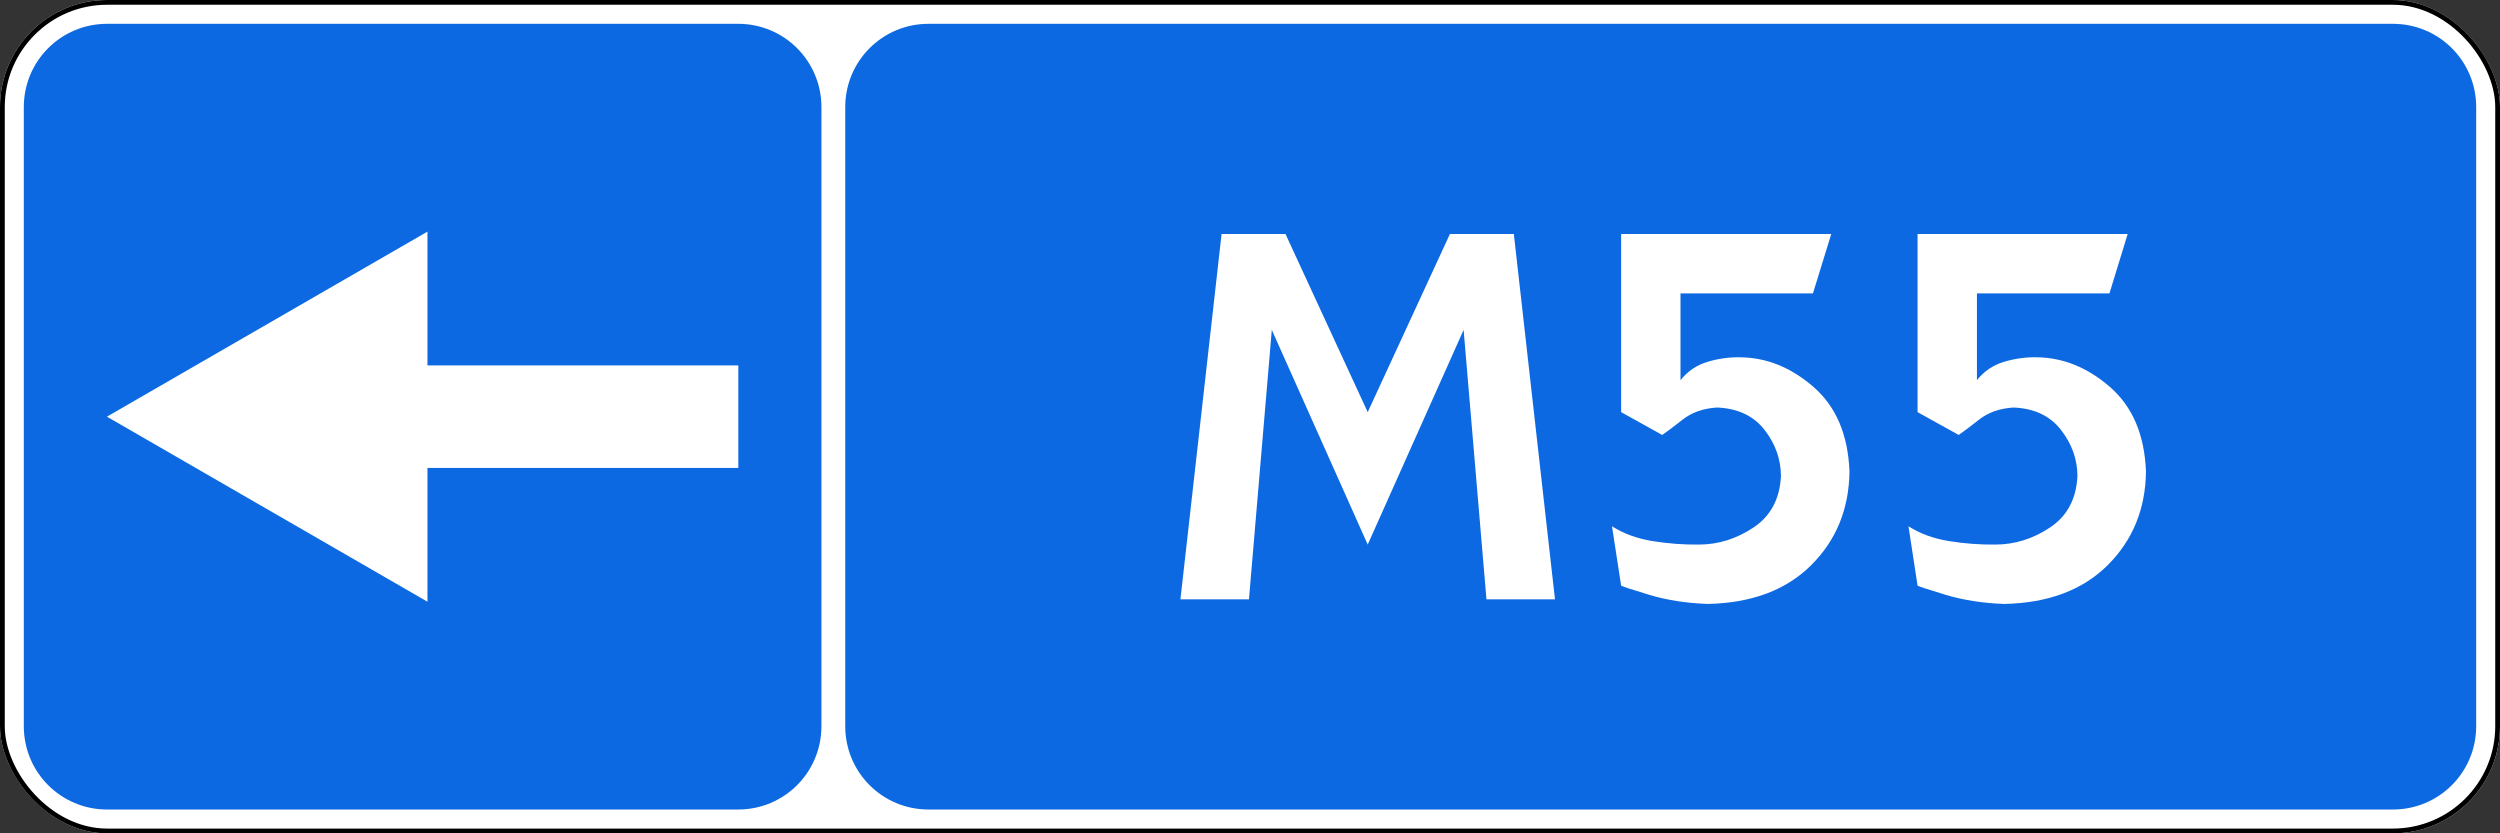
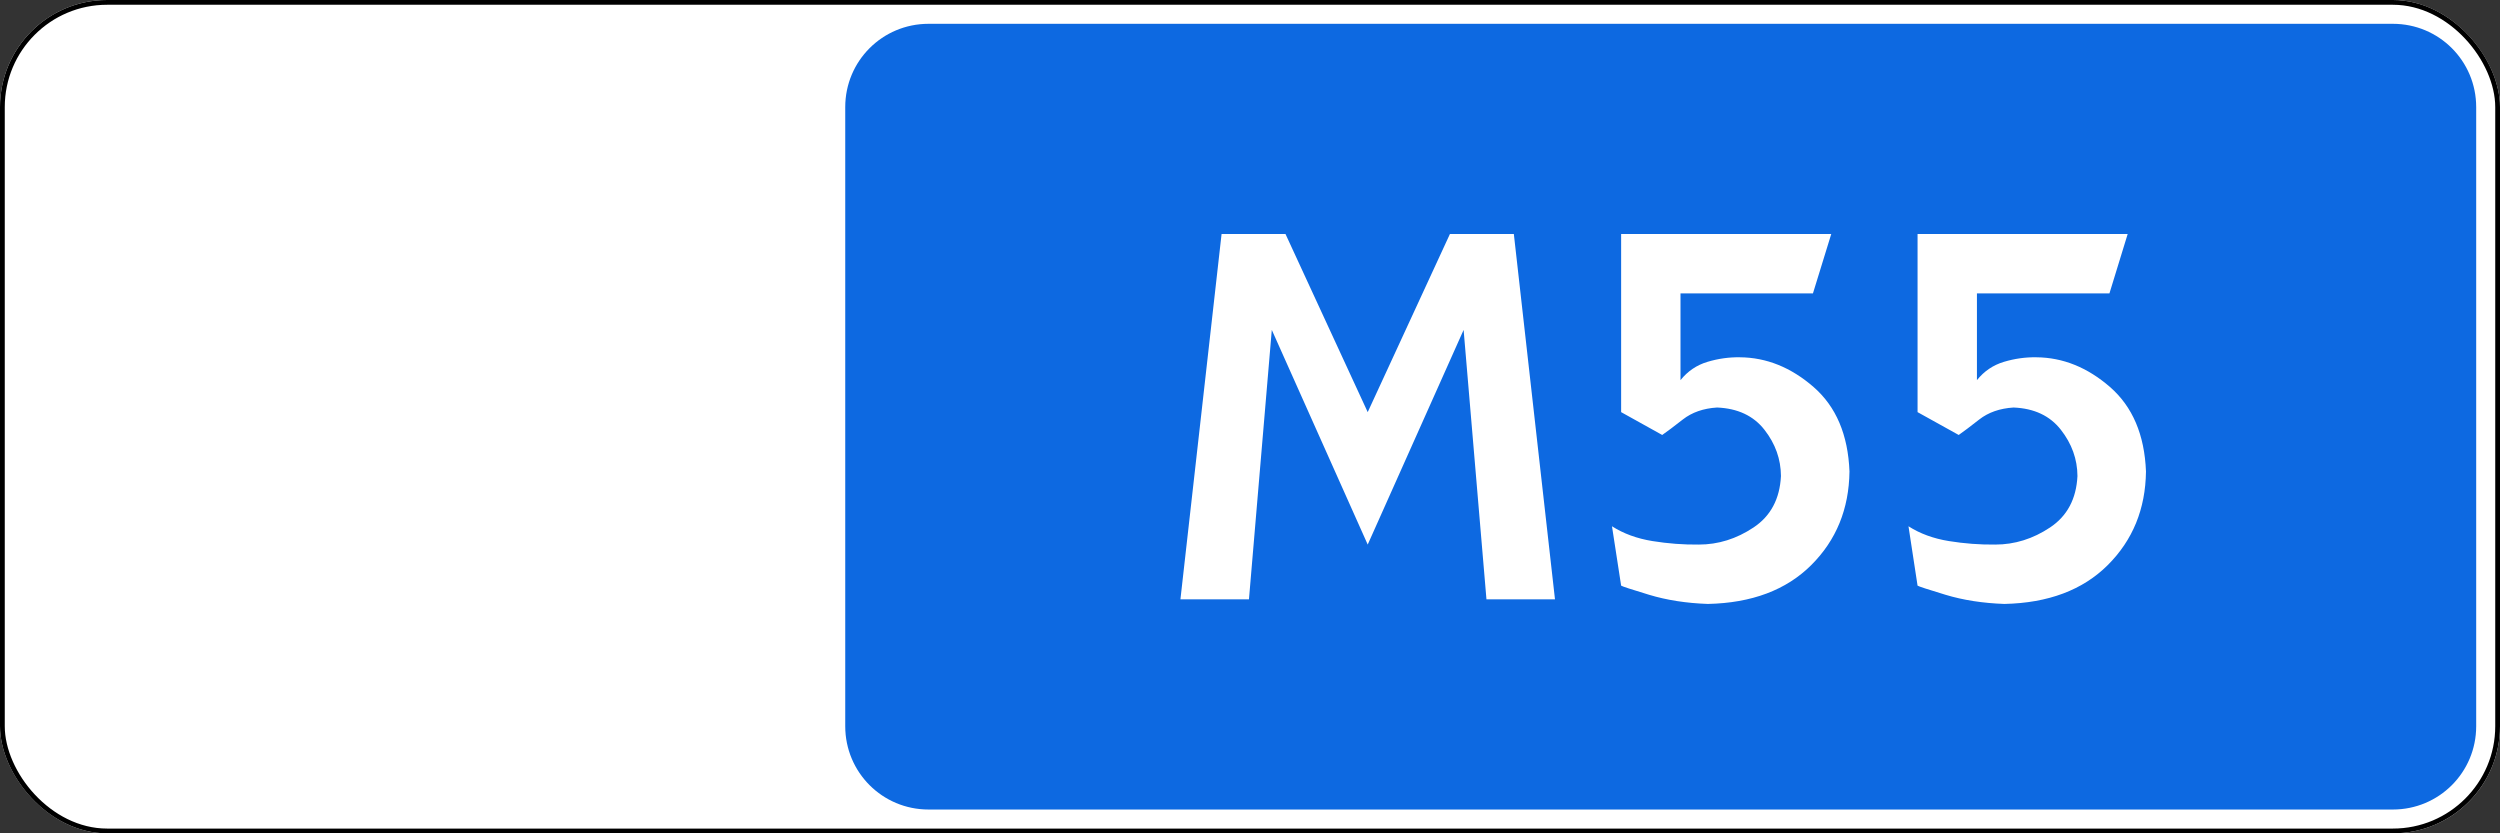
<svg xmlns="http://www.w3.org/2000/svg" xmlns:ns1="http://www.inkscape.org/namespaces/inkscape" xmlns:ns2="http://sodipodi.sourceforge.net/DTD/sodipodi-0.dtd" width="1050" height="350" id="svg2" version="1.1" ns1:version="0.48.4 r9939" ns2:docname="6.14.2 A.svg">
  <rect width="100%" height="100%" fill="#333333" stroke="none" />
  <title id="title3002">6.14.2 Номер маршрута</title>
  <defs id="defs4" />
  <ns2:namedview id="base" pagecolor="#ffffff" bordercolor="#666666" borderopacity="1.0" ns1:pageopacity="0.0" ns1:pageshadow="2" ns1:zoom="1" ns1:cx="557.33892" ns1:cy="184.70869" ns1:document-units="px" ns1:current-layer="layer1" showgrid="false" ns1:window-width="1920" ns1:window-height="1024" ns1:window-x="-4" ns1:window-y="-4" ns1:window-maximized="1" ns1:snap-bbox="true" ns1:bbox-paths="true" ns1:bbox-nodes="true" ns1:snap-bbox-edge-midpoints="true" ns1:snap-bbox-midpoints="true" ns1:object-paths="true" ns1:snap-intersection-paths="true" ns1:object-nodes="true" ns1:snap-smooth-nodes="true" />
  <g ns1:label="Layer 1" ns1:groupmode="layer" id="layer1" transform="translate(0,-702.362)">
    <rect y="702.362" x="0" height="350" width="1050" id="rect7193" style="color:#000000;fill:#ffffff;fill-opacity:1;fill-rule:nonzero;stroke:none;stroke-width:3.543;marker:none;visibility:visible;display:inline;overflow:visible;enable-background:accumulate;opacity:1" rx="45" ry="45" />
    <rect y="703.362" x="1" height="348" width="1048" id="rect7101" style="color:#000000;fill:none;stroke:#000000;stroke-width:2;stroke-miterlimit:4;stroke-opacity:1;stroke-dasharray:none;marker:none;visibility:visible;display:inline;overflow:visible;enable-background:accumulate" rx="44" ry="44" />
-     <path style="opacity:1;color:#000000;fill:#0d69e1;fill-opacity:1;fill-rule:nonzero;stroke:none;stroke-width:3.543;marker:none;visibility:visible;display:inline;overflow:visible;enable-background:accumulate" d="M 45 10 C 25.61 10 10 25.61 10 45 L 10 305 C 10 324.39 25.61 340 45 340 L 310 340 C 329.39 340 345 324.39 345 305 L 345 45 C 345 25.61 329.39 10 310 10 L 45 10 z M 179.531 97.281 L 179.531 153.469 L 310.094 153.469 L 310.094 196.531 L 179.531 196.531 L 179.531 252.719 L 44.906 175 L 179.531 97.281 z " transform="translate(0,702.362)" id="rect11403" />
    <path style="opacity:1;color:#000000;fill:#0d69e1;fill-opacity:1;fill-rule:nonzero;stroke:none;stroke-width:3.543;marker:none;visibility:visible;display:inline;overflow:visible;enable-background:accumulate" d="M 390 10 C 370.61 10 355 25.61 355 45 L 355 305 C 355 324.39 370.61 340 390 340 L 1005 340 C 1024.39 340 1040 324.39 1040 305 L 1040 45 C 1040 25.61 1024.39 10 1005 10 L 390 10 z M 513.062 98.281 L 539.906 98.281 L 574.438 173.094 L 608.969 98.281 L 635.812 98.281 L 653.094 251.719 L 624.312 251.719 L 614.719 138.562 L 574.438 228.719 L 534.156 138.562 L 524.562 251.719 L 495.781 251.719 L 513.062 98.281 z M 680.875 98.281 L 769.125 98.281 L 761.438 123.219 L 705.812 123.219 L 705.812 159.656 C 708.821 155.9 712.606 153.328 717.156 151.969 C 721.706 150.61 726.234 149.983 730.75 150.062 C 741.9 150.143 752.216 154.299 761.688 162.531 C 771.159 170.764 776.182 182.605 776.781 198.031 C 776.581 213.777 771.229 226.873 760.719 237.344 C 750.208 247.814 735.736 253.257 717.312 253.656 C 708.241 253.337 700.018 252.05 692.625 249.812 C 685.232 247.575 681.315 246.288 680.875 245.969 L 677.031 221.031 C 681.838 224.108 687.511 226.194 694.031 227.25 C 700.551 228.306 707.049 228.793 713.5 228.719 C 721.653 228.719 729.306 226.327 736.5 221.531 C 743.693 216.736 747.52 209.529 748 199.938 C 747.96 192.864 745.658 186.375 741.062 180.5 C 736.467 174.625 729.828 171.516 721.156 171.156 C 715.401 171.516 710.618 173.19 706.781 176.188 C 702.945 179.185 700.043 181.369 698.125 182.688 L 680.875 173.094 L 680.875 98.281 z M 805.375 98.281 L 893.625 98.281 L 885.969 123.219 L 830.312 123.219 L 830.312 159.656 C 833.321 155.9 837.106 153.328 841.656 151.969 C 846.206 150.61 850.734 149.983 855.25 150.062 C 866.4 150.143 876.716 154.299 886.188 162.531 C 895.659 170.764 900.713 182.605 901.312 198.031 C 901.113 213.777 895.76 226.873 885.25 237.344 C 874.739 247.814 860.267 253.257 841.844 253.656 C 832.772 253.337 824.518 252.05 817.125 249.812 C 809.732 247.575 805.815 246.288 805.375 245.969 L 801.562 221.031 C 806.37 224.108 812.011 226.194 818.531 227.25 C 825.051 228.306 831.549 228.793 838 228.719 C 846.153 228.719 853.838 226.327 861.031 221.531 C 868.225 216.736 872.052 209.529 872.531 199.938 C 872.491 192.864 870.158 186.375 865.562 180.5 C 860.967 174.625 854.36 171.516 845.688 171.156 C 839.933 171.516 835.118 173.19 831.281 176.188 C 827.445 179.185 824.574 181.369 822.656 182.688 L 805.375 173.094 L 805.375 98.281 z " transform="translate(0,702.362)" id="rect11405" />
  </g>
</svg>